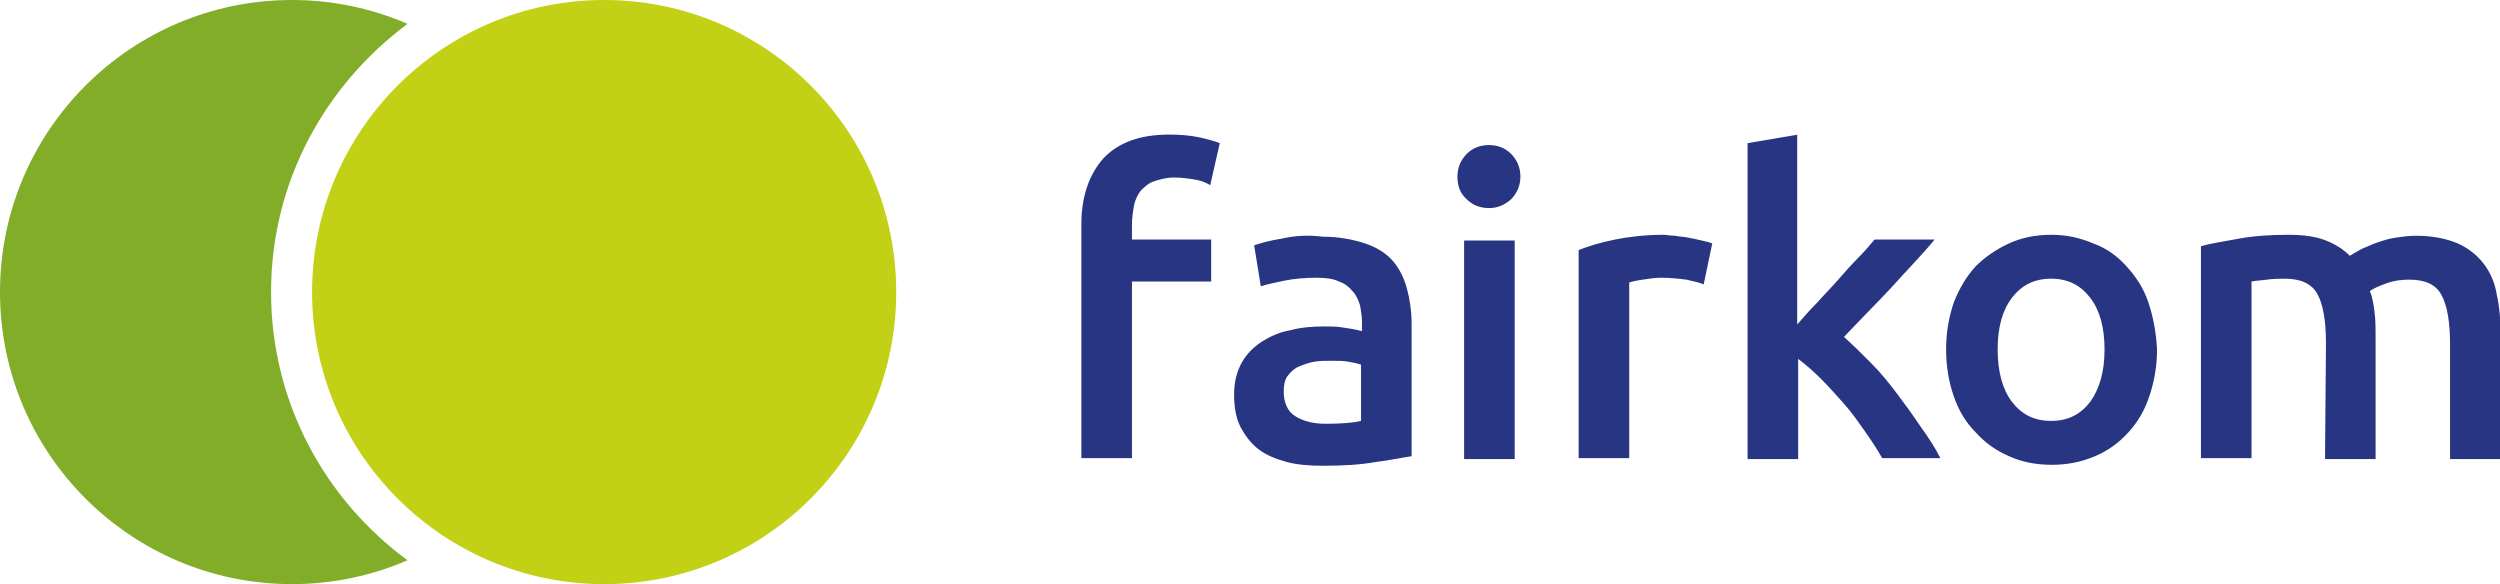
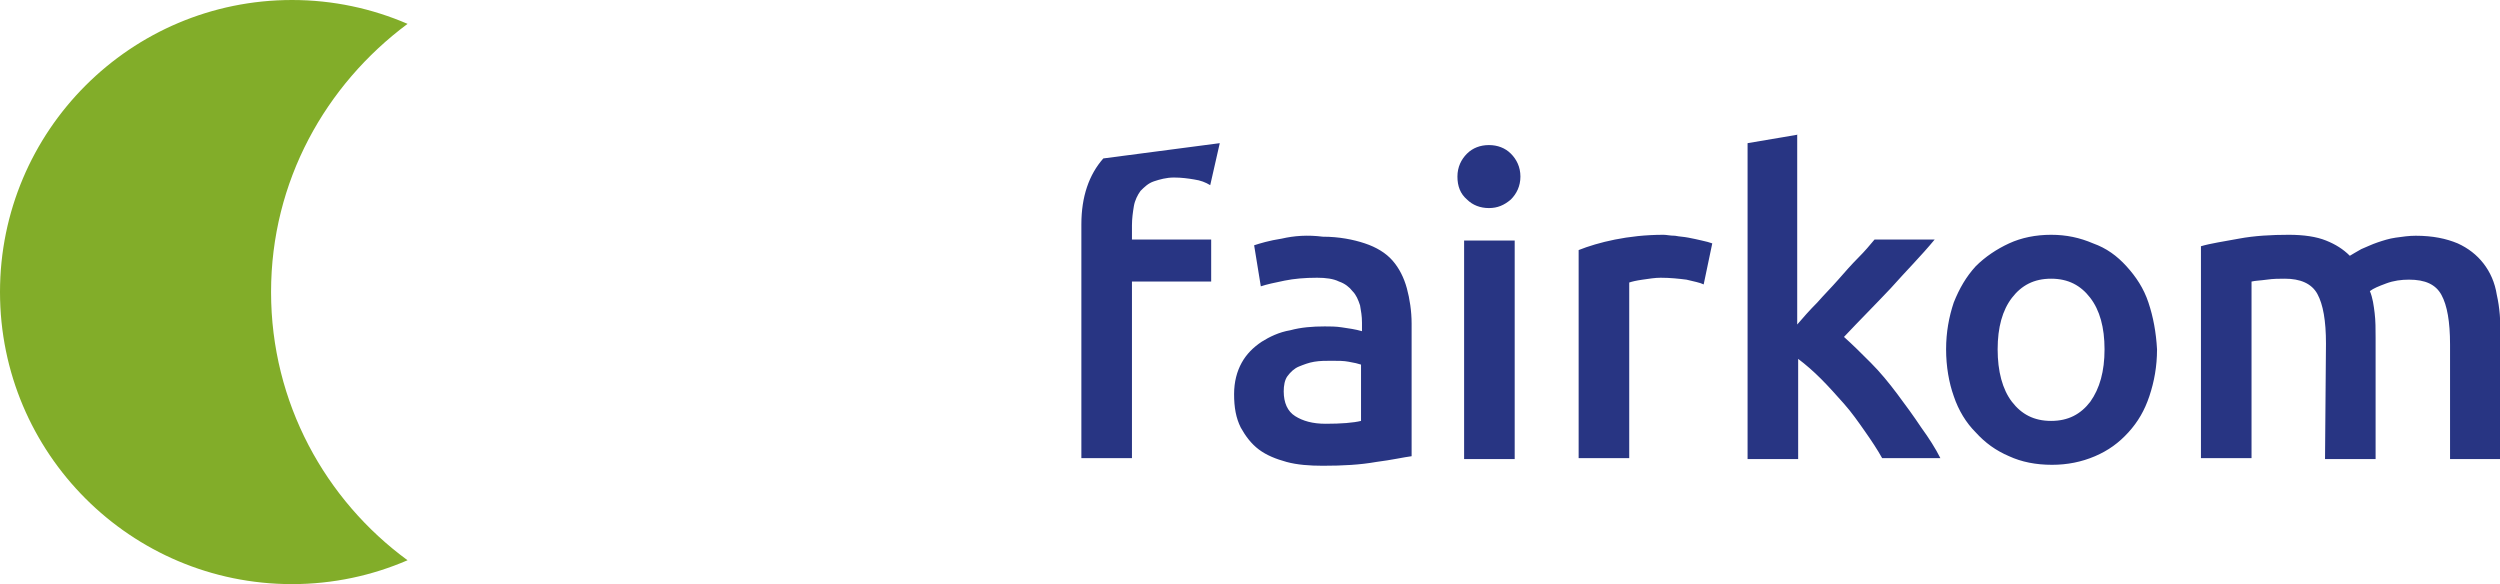
<svg xmlns="http://www.w3.org/2000/svg" xmlns:ns1="http://www.inkscape.org/namespaces/inkscape" xmlns:ns2="http://sodipodi.sourceforge.net/DTD/sodipodi-0.dtd" version="1.1" id="Ebene_1" x="0px" y="0px" viewBox="0 0 214 49.988" enable-background="new 0 0 262 61.2" xml:space="preserve" ns1:version="0.91 r13725" ns2:docname="logo.svg" width="214" height="49.988">
  <defs id="defs13" />
  <ns2:namedview pagecolor="#ffffff" bordercolor="#666666" borderopacity="1" objecttolerance="10" gridtolerance="10" guidetolerance="10" ns1:pageopacity="0" ns1:pageshadow="2" ns1:window-width="1600" ns1:window-height="839" id="namedview11" showgrid="false" fit-margin-top="0" fit-margin-left="0" fit-margin-right="0" fit-margin-bottom="0" ns1:zoom="1.5534351" ns1:cx="285.17445" ns1:cy="30.600001" ns1:window-x="0" ns1:window-y="0" ns1:window-maximized="1" ns1:current-layer="Ebene_1" />
  <g id="g3" transform="scale(0.817,0.817)">
-     <path d="m 243.6,48.1 5.3,0 0,-12.7 c 0,-0.9 0,-1.8 -0.1,-2.6 -0.1,-0.8 -0.2,-1.6 -0.5,-2.3 0.4,-0.3 0.9,-0.5 1.7,-0.8 0.8,-0.3 1.6,-0.4 2.4,-0.4 1.7,0 2.8,0.5 3.4,1.6 0.6,1.1 0.9,2.8 0.9,5.2 l 0,12 5.3,0 0,-12.9 c 0,-1.5 -0.1,-3 -0.4,-4.3 -0.2,-1.3 -0.7,-2.4 -1.4,-3.3 -0.7,-0.9 -1.6,-1.6 -2.7,-2.1 -1.2,-0.5 -2.6,-0.8 -4.4,-0.8 -0.7,0 -1.4,0.1 -2.1,0.2 -0.7,0.1 -1.3,0.3 -1.9,0.5 -0.6,0.2 -1.2,0.5 -1.7,0.7 -0.5,0.3 -0.9,0.5 -1.2,0.7 -0.7,-0.7 -1.5,-1.2 -2.5,-1.6 -1,-0.4 -2.3,-0.6 -3.9,-0.6 -1.8,0 -3.6,0.1 -5.2,0.4 -1.6,0.3 -3,0.5 -4,0.8 l 0,22.2 5.3,0 0,-18.5 c 0.4,-0.1 0.9,-0.1 1.6,-0.2 0.7,-0.1 1.3,-0.1 1.9,-0.1 1.6,0 2.8,0.5 3.4,1.6 0.6,1.1 0.9,2.8 0.9,5.2 l -0.1,12.1 0,0 z m -24.6,-6 c -1,1.3 -2.3,2 -4.1,2 -1.8,0 -3.1,-0.7 -4.1,-2 -1,-1.3 -1.5,-3.2 -1.5,-5.5 0,-2.3 0.5,-4.1 1.5,-5.4 1,-1.3 2.3,-2 4.1,-2 1.8,0 3.1,0.7 4.1,2 1,1.3 1.5,3.1 1.5,5.4 0,2.3 -0.5,4.1 -1.5,5.5 m 6.1,-10.4 c -0.5,-1.5 -1.3,-2.7 -2.3,-3.8 -1,-1.1 -2.1,-1.9 -3.5,-2.4 -1.4,-0.6 -2.8,-0.9 -4.4,-0.9 -1.6,0 -3.1,0.3 -4.4,0.9 -1.3,0.6 -2.5,1.4 -3.5,2.4 -1,1.1 -1.7,2.3 -2.3,3.8 -0.5,1.5 -0.8,3.1 -0.8,4.9 0,1.8 0.3,3.5 0.8,4.9 0.5,1.5 1.3,2.8 2.3,3.8 1,1.1 2.1,1.9 3.5,2.5 1.3,0.6 2.8,0.9 4.5,0.9 1.6,0 3.1,-0.3 4.5,-0.9 1.4,-0.6 2.5,-1.4 3.5,-2.5 1,-1.1 1.7,-2.3 2.2,-3.8 0.5,-1.5 0.8,-3.1 0.8,-4.9 -0.1,-1.8 -0.4,-3.4 -0.9,-4.9 m -36.7,-17.6 -5.3,0.9 0,33.1 5.3,0 0,-10.5 c 0.8,0.6 1.6,1.3 2.4,2.1 0.8,0.8 1.6,1.7 2.4,2.6 0.8,0.9 1.5,1.9 2.2,2.9 0.7,1 1.3,1.9 1.8,2.8 l 6.1,0 c -0.5,-1 -1.2,-2.1 -2,-3.2 -0.8,-1.2 -1.6,-2.3 -2.5,-3.5 C 197.9,40.1 197,39 196,38 c -1,-1 -1.9,-1.9 -2.8,-2.7 1.6,-1.7 3.3,-3.4 4.9,-5.1 1.6,-1.8 3.2,-3.4 4.6,-5.1 l -6.3,0 c -0.5,0.6 -1,1.2 -1.7,1.9 -0.7,0.7 -1.4,1.5 -2.1,2.3 -0.7,0.8 -1.5,1.6 -2.2,2.4 -0.8,0.8 -1.5,1.6 -2.1,2.3 l 0,-19.9 0.1,0 z m -9,11.4 c -0.3,-0.1 -0.6,-0.2 -1.1,-0.3 -0.4,-0.1 -0.9,-0.2 -1.4,-0.3 -0.5,-0.1 -0.9,-0.1 -1.4,-0.2 -0.5,0 -0.9,-0.1 -1.2,-0.1 -1.9,0 -3.6,0.2 -5.1,0.5 -1.5,0.3 -2.8,0.7 -3.8,1.1 l 0,21.8 5.3,0 0,-18.4 c 0.3,-0.1 0.7,-0.2 1.4,-0.3 0.7,-0.1 1.3,-0.2 1.9,-0.2 1,0 1.9,0.1 2.7,0.2 0.8,0.2 1.4,0.3 1.8,0.5 l 0.9,-4.3 z m -21.1,-9.4 c -0.6,-0.6 -1.4,-0.9 -2.3,-0.9 -0.9,0 -1.7,0.3 -2.3,0.9 -0.6,0.6 -1,1.4 -1,2.4 0,1 0.3,1.8 1,2.4 0.6,0.6 1.4,0.9 2.3,0.9 0.9,0 1.6,-0.3 2.3,-0.9 0.6,-0.6 1,-1.4 1,-2.4 0,-1 -0.4,-1.8 -1,-2.4 m 0.4,9.1 -5.3,0 0,22.9 5.3,0 0,-22.9 z M 134.3,25 c -1.3,0.2 -2.3,0.5 -2.9,0.7 l 0.7,4.3 c 0.6,-0.2 1.5,-0.4 2.5,-0.6 1,-0.2 2.1,-0.3 3.4,-0.3 0.9,0 1.7,0.1 2.3,0.4 0.6,0.2 1.1,0.6 1.4,1 0.4,0.4 0.6,0.9 0.8,1.5 0.1,0.6 0.2,1.1 0.2,1.8 l 0,0.9 c -0.7,-0.2 -1.4,-0.3 -2.1,-0.4 -0.6,-0.1 -1.3,-0.1 -1.8,-0.1 -1.3,0 -2.5,0.1 -3.6,0.4 -1.2,0.2 -2.2,0.7 -3,1.2 -0.9,0.6 -1.6,1.3 -2.1,2.2 -0.5,0.9 -0.8,2 -0.8,3.3 0,1.4 0.2,2.5 0.7,3.5 0.5,0.9 1.1,1.7 1.9,2.3 0.8,0.6 1.8,1 2.9,1.3 1.1,0.3 2.4,0.4 3.8,0.4 2.1,0 3.9,-0.1 5.6,-0.4 1.6,-0.2 2.9,-0.5 3.7,-0.6 l 0,-13.9 c 0,-1.3 -0.2,-2.6 -0.5,-3.7 -0.3,-1.1 -0.8,-2.1 -1.5,-2.9 -0.7,-0.8 -1.7,-1.4 -2.9,-1.8 -1.2,-0.4 -2.7,-0.7 -4.4,-0.7 -1.6,-0.2 -3,-0.1 -4.3,0.2 m 1.4,18.6 c -0.8,-0.5 -1.2,-1.4 -1.2,-2.6 0,-0.6 0.1,-1.2 0.4,-1.6 0.3,-0.4 0.7,-0.8 1.2,-1 0.5,-0.2 1,-0.4 1.6,-0.5 0.6,-0.1 1.2,-0.1 1.8,-0.1 0.7,0 1.3,0 1.8,0.1 0.6,0.1 1,0.2 1.3,0.3 l 0,5.9 c -0.8,0.2 -2.1,0.3 -3.7,0.3 -1.4,0 -2.4,-0.3 -3.2,-0.8 m -20.1,-27 c -1.5,1.7 -2.3,4 -2.3,6.9 l 0,24.5 5.3,0 0,-18.5 8.3,0 0,-4.4 -8.3,0 0,-1.5 c 0,-0.7 0.1,-1.4 0.2,-2 0.1,-0.6 0.4,-1.2 0.7,-1.6 0.4,-0.4 0.8,-0.8 1.4,-1 0.6,-0.2 1.3,-0.4 2.1,-0.4 0.8,0 1.5,0.1 2.1,0.2 0.7,0.1 1.2,0.3 1.7,0.6 l 1,-4.4 c -0.5,-0.2 -1.2,-0.4 -2.1,-0.6 -0.9,-0.2 -2,-0.3 -3.2,-0.3 -3,0 -5.3,0.8 -6.9,2.5" id="path5" ns1:connector-curvature="0" style="fill:#283583" />
+     <path d="m 243.6,48.1 5.3,0 0,-12.7 c 0,-0.9 0,-1.8 -0.1,-2.6 -0.1,-0.8 -0.2,-1.6 -0.5,-2.3 0.4,-0.3 0.9,-0.5 1.7,-0.8 0.8,-0.3 1.6,-0.4 2.4,-0.4 1.7,0 2.8,0.5 3.4,1.6 0.6,1.1 0.9,2.8 0.9,5.2 l 0,12 5.3,0 0,-12.9 c 0,-1.5 -0.1,-3 -0.4,-4.3 -0.2,-1.3 -0.7,-2.4 -1.4,-3.3 -0.7,-0.9 -1.6,-1.6 -2.7,-2.1 -1.2,-0.5 -2.6,-0.8 -4.4,-0.8 -0.7,0 -1.4,0.1 -2.1,0.2 -0.7,0.1 -1.3,0.3 -1.9,0.5 -0.6,0.2 -1.2,0.5 -1.7,0.7 -0.5,0.3 -0.9,0.5 -1.2,0.7 -0.7,-0.7 -1.5,-1.2 -2.5,-1.6 -1,-0.4 -2.3,-0.6 -3.9,-0.6 -1.8,0 -3.6,0.1 -5.2,0.4 -1.6,0.3 -3,0.5 -4,0.8 l 0,22.2 5.3,0 0,-18.5 c 0.4,-0.1 0.9,-0.1 1.6,-0.2 0.7,-0.1 1.3,-0.1 1.9,-0.1 1.6,0 2.8,0.5 3.4,1.6 0.6,1.1 0.9,2.8 0.9,5.2 l -0.1,12.1 0,0 z m -24.6,-6 c -1,1.3 -2.3,2 -4.1,2 -1.8,0 -3.1,-0.7 -4.1,-2 -1,-1.3 -1.5,-3.2 -1.5,-5.5 0,-2.3 0.5,-4.1 1.5,-5.4 1,-1.3 2.3,-2 4.1,-2 1.8,0 3.1,0.7 4.1,2 1,1.3 1.5,3.1 1.5,5.4 0,2.3 -0.5,4.1 -1.5,5.5 m 6.1,-10.4 c -0.5,-1.5 -1.3,-2.7 -2.3,-3.8 -1,-1.1 -2.1,-1.9 -3.5,-2.4 -1.4,-0.6 -2.8,-0.9 -4.4,-0.9 -1.6,0 -3.1,0.3 -4.4,0.9 -1.3,0.6 -2.5,1.4 -3.5,2.4 -1,1.1 -1.7,2.3 -2.3,3.8 -0.5,1.5 -0.8,3.1 -0.8,4.9 0,1.8 0.3,3.5 0.8,4.9 0.5,1.5 1.3,2.8 2.3,3.8 1,1.1 2.1,1.9 3.5,2.5 1.3,0.6 2.8,0.9 4.5,0.9 1.6,0 3.1,-0.3 4.5,-0.9 1.4,-0.6 2.5,-1.4 3.5,-2.5 1,-1.1 1.7,-2.3 2.2,-3.8 0.5,-1.5 0.8,-3.1 0.8,-4.9 -0.1,-1.8 -0.4,-3.4 -0.9,-4.9 m -36.7,-17.6 -5.3,0.9 0,33.1 5.3,0 0,-10.5 c 0.8,0.6 1.6,1.3 2.4,2.1 0.8,0.8 1.6,1.7 2.4,2.6 0.8,0.9 1.5,1.9 2.2,2.9 0.7,1 1.3,1.9 1.8,2.8 l 6.1,0 c -0.5,-1 -1.2,-2.1 -2,-3.2 -0.8,-1.2 -1.6,-2.3 -2.5,-3.5 C 197.9,40.1 197,39 196,38 c -1,-1 -1.9,-1.9 -2.8,-2.7 1.6,-1.7 3.3,-3.4 4.9,-5.1 1.6,-1.8 3.2,-3.4 4.6,-5.1 l -6.3,0 c -0.5,0.6 -1,1.2 -1.7,1.9 -0.7,0.7 -1.4,1.5 -2.1,2.3 -0.7,0.8 -1.5,1.6 -2.2,2.4 -0.8,0.8 -1.5,1.6 -2.1,2.3 l 0,-19.9 0.1,0 z m -9,11.4 c -0.3,-0.1 -0.6,-0.2 -1.1,-0.3 -0.4,-0.1 -0.9,-0.2 -1.4,-0.3 -0.5,-0.1 -0.9,-0.1 -1.4,-0.2 -0.5,0 -0.9,-0.1 -1.2,-0.1 -1.9,0 -3.6,0.2 -5.1,0.5 -1.5,0.3 -2.8,0.7 -3.8,1.1 l 0,21.8 5.3,0 0,-18.4 c 0.3,-0.1 0.7,-0.2 1.4,-0.3 0.7,-0.1 1.3,-0.2 1.9,-0.2 1,0 1.9,0.1 2.7,0.2 0.8,0.2 1.4,0.3 1.8,0.5 l 0.9,-4.3 z m -21.1,-9.4 c -0.6,-0.6 -1.4,-0.9 -2.3,-0.9 -0.9,0 -1.7,0.3 -2.3,0.9 -0.6,0.6 -1,1.4 -1,2.4 0,1 0.3,1.8 1,2.4 0.6,0.6 1.4,0.9 2.3,0.9 0.9,0 1.6,-0.3 2.3,-0.9 0.6,-0.6 1,-1.4 1,-2.4 0,-1 -0.4,-1.8 -1,-2.4 m 0.4,9.1 -5.3,0 0,22.9 5.3,0 0,-22.9 z M 134.3,25 c -1.3,0.2 -2.3,0.5 -2.9,0.7 l 0.7,4.3 c 0.6,-0.2 1.5,-0.4 2.5,-0.6 1,-0.2 2.1,-0.3 3.4,-0.3 0.9,0 1.7,0.1 2.3,0.4 0.6,0.2 1.1,0.6 1.4,1 0.4,0.4 0.6,0.9 0.8,1.5 0.1,0.6 0.2,1.1 0.2,1.8 l 0,0.9 c -0.7,-0.2 -1.4,-0.3 -2.1,-0.4 -0.6,-0.1 -1.3,-0.1 -1.8,-0.1 -1.3,0 -2.5,0.1 -3.6,0.4 -1.2,0.2 -2.2,0.7 -3,1.2 -0.9,0.6 -1.6,1.3 -2.1,2.2 -0.5,0.9 -0.8,2 -0.8,3.3 0,1.4 0.2,2.5 0.7,3.5 0.5,0.9 1.1,1.7 1.9,2.3 0.8,0.6 1.8,1 2.9,1.3 1.1,0.3 2.4,0.4 3.8,0.4 2.1,0 3.9,-0.1 5.6,-0.4 1.6,-0.2 2.9,-0.5 3.7,-0.6 l 0,-13.9 c 0,-1.3 -0.2,-2.6 -0.5,-3.7 -0.3,-1.1 -0.8,-2.1 -1.5,-2.9 -0.7,-0.8 -1.7,-1.4 -2.9,-1.8 -1.2,-0.4 -2.7,-0.7 -4.4,-0.7 -1.6,-0.2 -3,-0.1 -4.3,0.2 m 1.4,18.6 c -0.8,-0.5 -1.2,-1.4 -1.2,-2.6 0,-0.6 0.1,-1.2 0.4,-1.6 0.3,-0.4 0.7,-0.8 1.2,-1 0.5,-0.2 1,-0.4 1.6,-0.5 0.6,-0.1 1.2,-0.1 1.8,-0.1 0.7,0 1.3,0 1.8,0.1 0.6,0.1 1,0.2 1.3,0.3 l 0,5.9 c -0.8,0.2 -2.1,0.3 -3.7,0.3 -1.4,0 -2.4,-0.3 -3.2,-0.8 m -20.1,-27 c -1.5,1.7 -2.3,4 -2.3,6.9 l 0,24.5 5.3,0 0,-18.5 8.3,0 0,-4.4 -8.3,0 0,-1.5 c 0,-0.7 0.1,-1.4 0.2,-2 0.1,-0.6 0.4,-1.2 0.7,-1.6 0.4,-0.4 0.8,-0.8 1.4,-1 0.6,-0.2 1.3,-0.4 2.1,-0.4 0.8,0 1.5,0.1 2.1,0.2 0.7,0.1 1.2,0.3 1.7,0.6 l 1,-4.4 " id="path5" ns1:connector-curvature="0" style="fill:#283583" />
    <path d="M 42.7,2.5 C 39,0.9 34.9,0 30.6,0 13.7,0 0,13.7 0,30.6 0,47.5 13.7,61.2 30.6,61.2 34.9,61.2 39,60.3 42.7,58.7 34.1,52.4 28.4,42.2 28.4,30.6 28.4,19 34.1,8.9 42.7,2.5" id="path7" ns1:connector-curvature="0" style="fill:#82ad29" />
-     <path d="M 63.3,0 C 46.4,0 32.7,13.7 32.7,30.6 32.7,47.5 46.4,61.2 63.3,61.2 80.2,61.2 93.9,47.5 93.9,30.6 93.9,13.7 80.2,0 63.3,0" id="path9" ns1:connector-curvature="0" style="fill:#c2d115" />
  </g>
</svg>